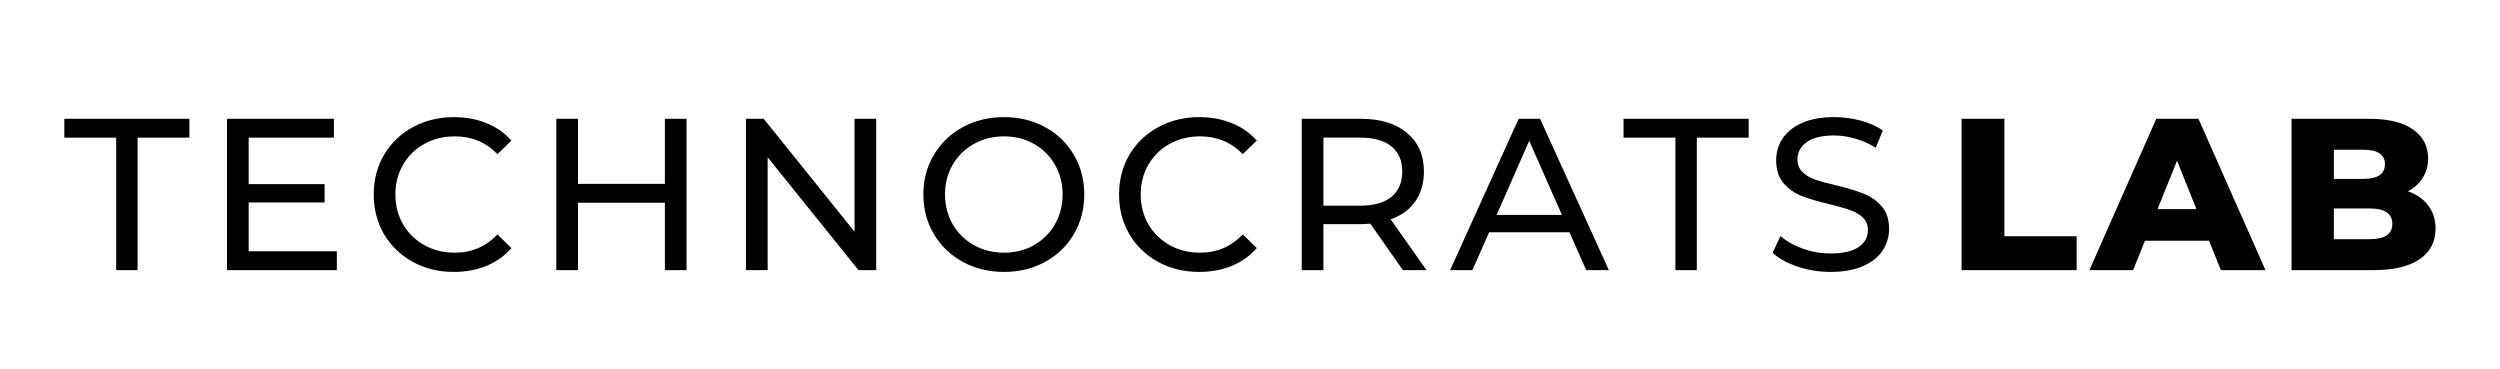
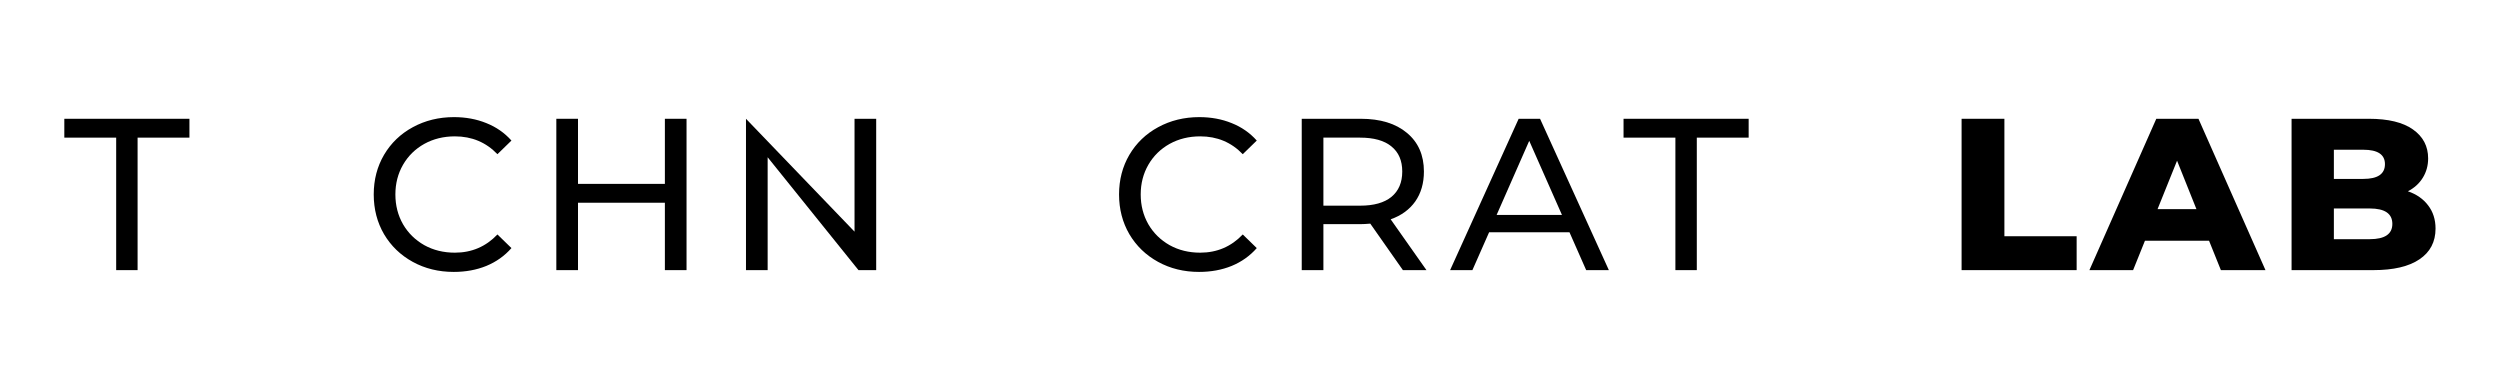
<svg xmlns="http://www.w3.org/2000/svg" xml:space="preserve" viewBox="401.76 516.24 306.612 45.198" version="1.1" style="max-height: 500px" width="306.612" height="45.198">
  <desc>Created with Fabric.js 5.2.4</desc>
  <defs>
</defs>
  <g id="050bdd32-ab22-4dff-98f2-d7a084789d39" transform="matrix(1 0 0 1 540 540)">
    <rect height="1080" width="1080" ry="0" rx="0" y="-540" x="-540" style="stroke: none; stroke-width: 1; stroke-dasharray: none; stroke-linecap: butt; stroke-dashoffset: 0; stroke-linejoin: miter; stroke-miterlimit: 4; fill: rgb(0,0,0); fill-rule: nonzero; opacity: 1; visibility: hidden;" />
  </g>
  <g id="d2311028-44ac-436e-a4f3-e9efab6a9607" transform="matrix(1 0 0 1 540 540)">
</g>
  <g transform="matrix(1 0 0 1 417.32 540.09)">
    <path stroke-linecap="round" d="M 6.469 -16.25 L 0.109 -16.25 L 0.109 -18.562 L 15.453 -18.562 L 15.453 -16.25 L 9.094 -16.25 L 9.094 0 L 6.469 0 Z M 6.469 -16.25" transform="translate(-7.78, 9.28)" style="stroke: none; stroke-width: 1; stroke-dasharray: none; stroke-linecap: butt; stroke-dashoffset: 0; stroke-linejoin: miter; stroke-miterlimit: 4; fill: rgb(0,0,0); fill-rule: nonzero; opacity: 1;" />
  </g>
  <g transform="matrix(1 0 0 1 436.34 540.09)">
-     <path stroke-linecap="round" d="M 16.25 -2.312 L 16.25 0 L 2.781 0 L 2.781 -18.562 L 15.891 -18.562 L 15.891 -16.25 L 5.438 -16.25 L 5.438 -10.547 L 14.75 -10.547 L 14.75 -8.297 L 5.438 -8.297 L 5.438 -2.312 Z M 16.25 -2.312" transform="translate(-9.52, 9.28)" style="stroke: none; stroke-width: 1; stroke-dasharray: none; stroke-linecap: butt; stroke-dashoffset: 0; stroke-linejoin: miter; stroke-miterlimit: 4; fill: rgb(0,0,0); fill-rule: nonzero; opacity: 1;" />
-   </g>
+     </g>
  <g transform="matrix(1 0 0 1 456.04 540.1)">
    <path stroke-linecap="round" d="M 11.078 0.219 C 9.223 0.219 7.547 -0.191 6.047 -1.016 C 4.555 -1.836 3.383 -2.969 2.531 -4.406 C 1.688 -5.852 1.266 -7.477 1.266 -9.281 C 1.266 -11.082 1.688 -12.703 2.531 -14.141 C 3.383 -15.586 4.562 -16.719 6.062 -17.531 C 7.57 -18.352 9.254 -18.766 11.109 -18.766 C 12.555 -18.766 13.879 -18.52 15.078 -18.031 C 16.285 -17.551 17.312 -16.836 18.156 -15.891 L 16.438 -14.219 C 15.039 -15.676 13.301 -16.406 11.219 -16.406 C 9.832 -16.406 8.582 -16.098 7.469 -15.484 C 6.363 -14.867 5.492 -14.016 4.859 -12.922 C 4.234 -11.836 3.922 -10.625 3.922 -9.281 C 3.922 -7.938 4.234 -6.719 4.859 -5.625 C 5.492 -4.539 6.363 -3.688 7.469 -3.062 C 8.582 -2.445 9.832 -2.141 11.219 -2.141 C 13.281 -2.141 15.02 -2.883 16.438 -4.375 L 18.156 -2.703 C 17.312 -1.742 16.285 -1.016 15.078 -0.516 C 13.867 -0.023 12.535 0.219 11.078 0.219 Z M 11.078 0.219" transform="translate(-9.71, 9.27)" style="stroke: none; stroke-width: 1; stroke-dasharray: none; stroke-linecap: butt; stroke-dashoffset: 0; stroke-linejoin: miter; stroke-miterlimit: 4; fill: rgb(0,0,0); fill-rule: nonzero; opacity: 1;" />
  </g>
  <g transform="matrix(1 0 0 1 477.98 540.09)">
    <path stroke-linecap="round" d="M 18.75 -18.562 L 18.75 0 L 16.094 0 L 16.094 -8.266 L 5.438 -8.266 L 5.438 0 L 2.781 0 L 2.781 -18.562 L 5.438 -18.562 L 5.438 -10.578 L 16.094 -10.578 L 16.094 -18.562 Z M 18.75 -18.562" transform="translate(-10.77, 9.28)" style="stroke: none; stroke-width: 1; stroke-dasharray: none; stroke-linecap: butt; stroke-dashoffset: 0; stroke-linejoin: miter; stroke-miterlimit: 4; fill: rgb(0,0,0); fill-rule: nonzero; opacity: 1;" />
  </g>
  <g transform="matrix(1 0 0 1 501.24 540.09)">
-     <path stroke-linecap="round" d="M 18.75 -18.562 L 18.75 0 L 16.578 0 L 5.438 -13.844 L 5.438 0 L 2.781 0 L 2.781 -18.562 L 4.953 -18.562 L 16.094 -4.719 L 16.094 -18.562 Z M 18.75 -18.562" transform="translate(-10.77, 9.28)" style="stroke: none; stroke-width: 1; stroke-dasharray: none; stroke-linecap: butt; stroke-dashoffset: 0; stroke-linejoin: miter; stroke-miterlimit: 4; fill: rgb(0,0,0); fill-rule: nonzero; opacity: 1;" />
+     <path stroke-linecap="round" d="M 18.75 -18.562 L 18.75 0 L 16.578 0 L 5.438 -13.844 L 5.438 0 L 2.781 0 L 2.781 -18.562 L 16.094 -4.719 L 16.094 -18.562 Z M 18.75 -18.562" transform="translate(-10.77, 9.28)" style="stroke: none; stroke-width: 1; stroke-dasharray: none; stroke-linecap: butt; stroke-dashoffset: 0; stroke-linejoin: miter; stroke-miterlimit: 4; fill: rgb(0,0,0); fill-rule: nonzero; opacity: 1;" />
  </g>
  <g transform="matrix(1 0 0 1 524.87 540.1)">
-     <path stroke-linecap="round" d="M 11.156 0.219 C 9.289 0.219 7.602 -0.191 6.094 -1.016 C 4.594 -1.836 3.41 -2.973 2.547 -4.422 C 1.691 -5.879 1.266 -7.5 1.266 -9.281 C 1.266 -11.062 1.691 -12.676 2.547 -14.125 C 3.41 -15.582 4.594 -16.719 6.094 -17.531 C 7.602 -18.352 9.289 -18.766 11.156 -18.766 C 13.02 -18.766 14.703 -18.352 16.203 -17.531 C 17.703 -16.719 18.875 -15.586 19.719 -14.141 C 20.57 -12.703 21 -11.082 21 -9.281 C 21 -7.477 20.57 -5.852 19.719 -4.406 C 18.875 -2.969 17.703 -1.836 16.203 -1.016 C 14.703 -0.191 13.02 0.219 11.156 0.219 Z M 11.156 -2.141 C 12.52 -2.141 13.742 -2.445 14.828 -3.062 C 15.922 -3.688 16.781 -4.539 17.406 -5.625 C 18.031 -6.719 18.344 -7.938 18.344 -9.281 C 18.344 -10.625 18.031 -11.836 17.406 -12.922 C 16.781 -14.016 15.922 -14.867 14.828 -15.484 C 13.742 -16.098 12.52 -16.406 11.156 -16.406 C 9.801 -16.406 8.57 -16.098 7.469 -15.484 C 6.363 -14.867 5.492 -14.016 4.859 -12.922 C 4.234 -11.836 3.922 -10.625 3.922 -9.281 C 3.922 -7.938 4.234 -6.719 4.859 -5.625 C 5.492 -4.539 6.363 -3.688 7.469 -3.062 C 8.57 -2.445 9.801 -2.141 11.156 -2.141 Z M 11.156 -2.141" transform="translate(-11.13, 9.27)" style="stroke: none; stroke-width: 1; stroke-dasharray: none; stroke-linecap: butt; stroke-dashoffset: 0; stroke-linejoin: miter; stroke-miterlimit: 4; fill: rgb(0,0,0); fill-rule: nonzero; opacity: 1;" />
-   </g>
+     </g>
  <g transform="matrix(1 0 0 1 547.45 540.1)">
    <path stroke-linecap="round" d="M 11.078 0.219 C 9.223 0.219 7.547 -0.191 6.047 -1.016 C 4.555 -1.836 3.383 -2.969 2.531 -4.406 C 1.688 -5.852 1.266 -7.477 1.266 -9.281 C 1.266 -11.082 1.688 -12.703 2.531 -14.141 C 3.383 -15.586 4.562 -16.719 6.062 -17.531 C 7.57 -18.352 9.254 -18.766 11.109 -18.766 C 12.555 -18.766 13.879 -18.52 15.078 -18.031 C 16.285 -17.551 17.312 -16.836 18.156 -15.891 L 16.438 -14.219 C 15.039 -15.676 13.301 -16.406 11.219 -16.406 C 9.832 -16.406 8.582 -16.098 7.469 -15.484 C 6.363 -14.867 5.492 -14.016 4.859 -12.922 C 4.234 -11.836 3.922 -10.625 3.922 -9.281 C 3.922 -7.938 4.234 -6.719 4.859 -5.625 C 5.492 -4.539 6.363 -3.688 7.469 -3.062 C 8.582 -2.445 9.832 -2.141 11.219 -2.141 C 13.281 -2.141 15.02 -2.883 16.438 -4.375 L 18.156 -2.703 C 17.312 -1.742 16.285 -1.016 15.078 -0.516 C 13.867 -0.023 12.535 0.219 11.078 0.219 Z M 11.078 0.219" transform="translate(-9.71, 9.27)" style="stroke: none; stroke-width: 1; stroke-dasharray: none; stroke-linecap: butt; stroke-dashoffset: 0; stroke-linejoin: miter; stroke-miterlimit: 4; fill: rgb(0,0,0); fill-rule: nonzero; opacity: 1;" />
  </g>
  <g transform="matrix(1 0 0 1 569.06 540.09)">
    <path stroke-linecap="round" d="M 15.188 0 L 11.188 -5.703 C 10.695 -5.66 10.305 -5.641 10.016 -5.641 L 5.438 -5.641 L 5.438 0 L 2.781 0 L 2.781 -18.562 L 10.016 -18.562 C 12.422 -18.562 14.312 -17.984 15.688 -16.828 C 17.07 -15.68 17.766 -14.102 17.766 -12.094 C 17.766 -10.656 17.41 -9.43 16.703 -8.422 C 15.992 -7.422 14.988 -6.691 13.688 -6.234 L 18.078 0 Z M 9.938 -7.906 C 11.625 -7.906 12.906 -8.266 13.781 -8.984 C 14.664 -9.711 15.109 -10.75 15.109 -12.094 C 15.109 -13.438 14.664 -14.461 13.781 -15.172 C 12.906 -15.891 11.625 -16.25 9.938 -16.25 L 5.438 -16.25 L 5.438 -7.906 Z M 9.938 -7.906" transform="translate(-10.43, 9.28)" style="stroke: none; stroke-width: 1; stroke-dasharray: none; stroke-linecap: butt; stroke-dashoffset: 0; stroke-linejoin: miter; stroke-miterlimit: 4; fill: rgb(0,0,0); fill-rule: nonzero; opacity: 1;" />
  </g>
  <g transform="matrix(1 0 0 1 589.34 540.09)">
    <path stroke-linecap="round" d="M 14.609 -4.641 L 4.75 -4.641 L 2.703 0 L -0.031 0 L 8.375 -18.562 L 11 -18.562 L 19.438 0 L 16.656 0 Z M 13.688 -6.766 L 9.672 -15.859 L 5.672 -6.766 Z M 13.688 -6.766" transform="translate(-9.7, 9.28)" style="stroke: none; stroke-width: 1; stroke-dasharray: none; stroke-linecap: butt; stroke-dashoffset: 0; stroke-linejoin: miter; stroke-miterlimit: 4; fill: rgb(0,0,0); fill-rule: nonzero; opacity: 1;" />
  </g>
  <g transform="matrix(1 0 0 1 608.55 540.09)">
    <path stroke-linecap="round" d="M 6.469 -16.25 L 0.109 -16.25 L 0.109 -18.562 L 15.453 -18.562 L 15.453 -16.25 L 9.094 -16.25 L 9.094 0 L 6.469 0 Z M 6.469 -16.25" transform="translate(-7.78, 9.28)" style="stroke: none; stroke-width: 1; stroke-dasharray: none; stroke-linecap: butt; stroke-dashoffset: 0; stroke-linejoin: miter; stroke-miterlimit: 4; fill: rgb(0,0,0); fill-rule: nonzero; opacity: 1;" />
  </g>
  <g transform="matrix(1 0 0 1 626.3 540.1)">
-     <path stroke-linecap="round" d="M 8.188 0.219 C 6.789 0.219 5.441 0 4.141 -0.438 C 2.848 -0.875 1.832 -1.438 1.094 -2.125 L 2.062 -4.188 C 2.77 -3.551 3.676 -3.035 4.781 -2.641 C 5.883 -2.242 7.02 -2.047 8.188 -2.047 C 9.727 -2.047 10.879 -2.305 11.641 -2.828 C 12.398 -3.348 12.781 -4.039 12.781 -4.906 C 12.781 -5.539 12.57 -6.055 12.156 -6.453 C 11.738 -6.848 11.223 -7.148 10.609 -7.359 C 10.004 -7.578 9.145 -7.82 8.031 -8.094 C 6.633 -8.426 5.508 -8.758 4.656 -9.094 C 3.801 -9.426 3.066 -9.941 2.453 -10.641 C 1.836 -11.336 1.531 -12.281 1.531 -13.469 C 1.531 -14.457 1.789 -15.348 2.312 -16.141 C 2.844 -16.941 3.633 -17.578 4.688 -18.047 C 5.75 -18.523 7.066 -18.766 8.641 -18.766 C 9.734 -18.766 10.812 -18.625 11.875 -18.344 C 12.938 -18.062 13.848 -17.656 14.609 -17.125 L 13.734 -15.016 C 12.953 -15.504 12.117 -15.875 11.234 -16.125 C 10.359 -16.383 9.492 -16.516 8.641 -16.516 C 7.141 -16.516 6.016 -16.238 5.266 -15.688 C 4.516 -15.145 4.141 -14.441 4.141 -13.578 C 4.141 -12.941 4.348 -12.422 4.766 -12.016 C 5.191 -11.617 5.719 -11.312 6.344 -11.094 C 6.977 -10.875 7.832 -10.641 8.906 -10.391 C 10.301 -10.055 11.422 -9.719 12.266 -9.375 C 13.117 -9.039 13.848 -8.531 14.453 -7.844 C 15.066 -7.156 15.375 -6.227 15.375 -5.062 C 15.375 -4.094 15.109 -3.203 14.578 -2.391 C 14.047 -1.586 13.238 -0.953 12.156 -0.484 C 11.082 -0.016 9.758 0.219 8.188 0.219 Z M 8.188 0.219" transform="translate(-8.23, 9.27)" style="stroke: none; stroke-width: 1; stroke-dasharray: none; stroke-linecap: butt; stroke-dashoffset: 0; stroke-linejoin: miter; stroke-miterlimit: 4; fill: rgb(0,0,0); fill-rule: nonzero; opacity: 1;" />
-   </g>
+     </g>
  <g transform="matrix(1 0 0 1 649.39 540.09)">
    <path stroke-linecap="round" d="M 1.859 -18.562 L 7.109 -18.562 L 7.109 -4.156 L 15.969 -4.156 L 15.969 0 L 1.859 0 Z M 1.859 -18.562" transform="translate(-8.91, 9.28)" style="stroke: none; stroke-width: 1; stroke-dasharray: none; stroke-linecap: butt; stroke-dashoffset: 0; stroke-linejoin: miter; stroke-miterlimit: 4; fill: rgb(0,0,0); fill-rule: nonzero; opacity: 1;" />
  </g>
  <g transform="matrix(1 0 0 1 668.81 540.09)">
    <path stroke-linecap="round" d="M 14.297 -3.609 L 6.438 -3.609 L 4.984 0 L -0.375 0 L 7.828 -18.562 L 13 -18.562 L 21.219 0 L 15.75 0 Z M 12.75 -7.484 L 10.375 -13.422 L 7.984 -7.484 Z M 12.75 -7.484" transform="translate(-10.42, 9.28)" style="stroke: none; stroke-width: 1; stroke-dasharray: none; stroke-linecap: butt; stroke-dashoffset: 0; stroke-linejoin: miter; stroke-miterlimit: 4; fill: rgb(0,0,0); fill-rule: nonzero; opacity: 1;" />
  </g>
  <g transform="matrix(1 0 0 1 691.64 540.09)">
    <path stroke-linecap="round" d="M 16.125 -9.672 C 17.188 -9.305 18.016 -8.727 18.609 -7.938 C 19.211 -7.156 19.516 -6.207 19.516 -5.094 C 19.516 -3.469 18.859 -2.211 17.547 -1.328 C 16.242 -0.441 14.352 0 11.875 0 L 1.859 0 L 1.859 -18.562 L 11.344 -18.562 C 13.719 -18.562 15.52 -18.125 16.75 -17.25 C 17.988 -16.375 18.609 -15.191 18.609 -13.703 C 18.609 -12.828 18.391 -12.035 17.953 -11.328 C 17.523 -10.629 16.914 -10.078 16.125 -9.672 Z M 7.047 -14.766 L 7.047 -11.188 L 10.656 -11.188 C 12.426 -11.188 13.312 -11.789 13.312 -13 C 13.312 -14.176 12.426 -14.766 10.656 -14.766 Z M 11.453 -3.797 C 13.297 -3.797 14.219 -4.422 14.219 -5.672 C 14.219 -6.93 13.297 -7.562 11.453 -7.562 L 7.047 -7.562 L 7.047 -3.797 Z M 11.453 -3.797" transform="translate(-10.69, 9.28)" style="stroke: none; stroke-width: 1; stroke-dasharray: none; stroke-linecap: butt; stroke-dashoffset: 0; stroke-linejoin: miter; stroke-miterlimit: 4; fill: rgb(0,0,0); fill-rule: nonzero; opacity: 1;" />
  </g>
</svg>